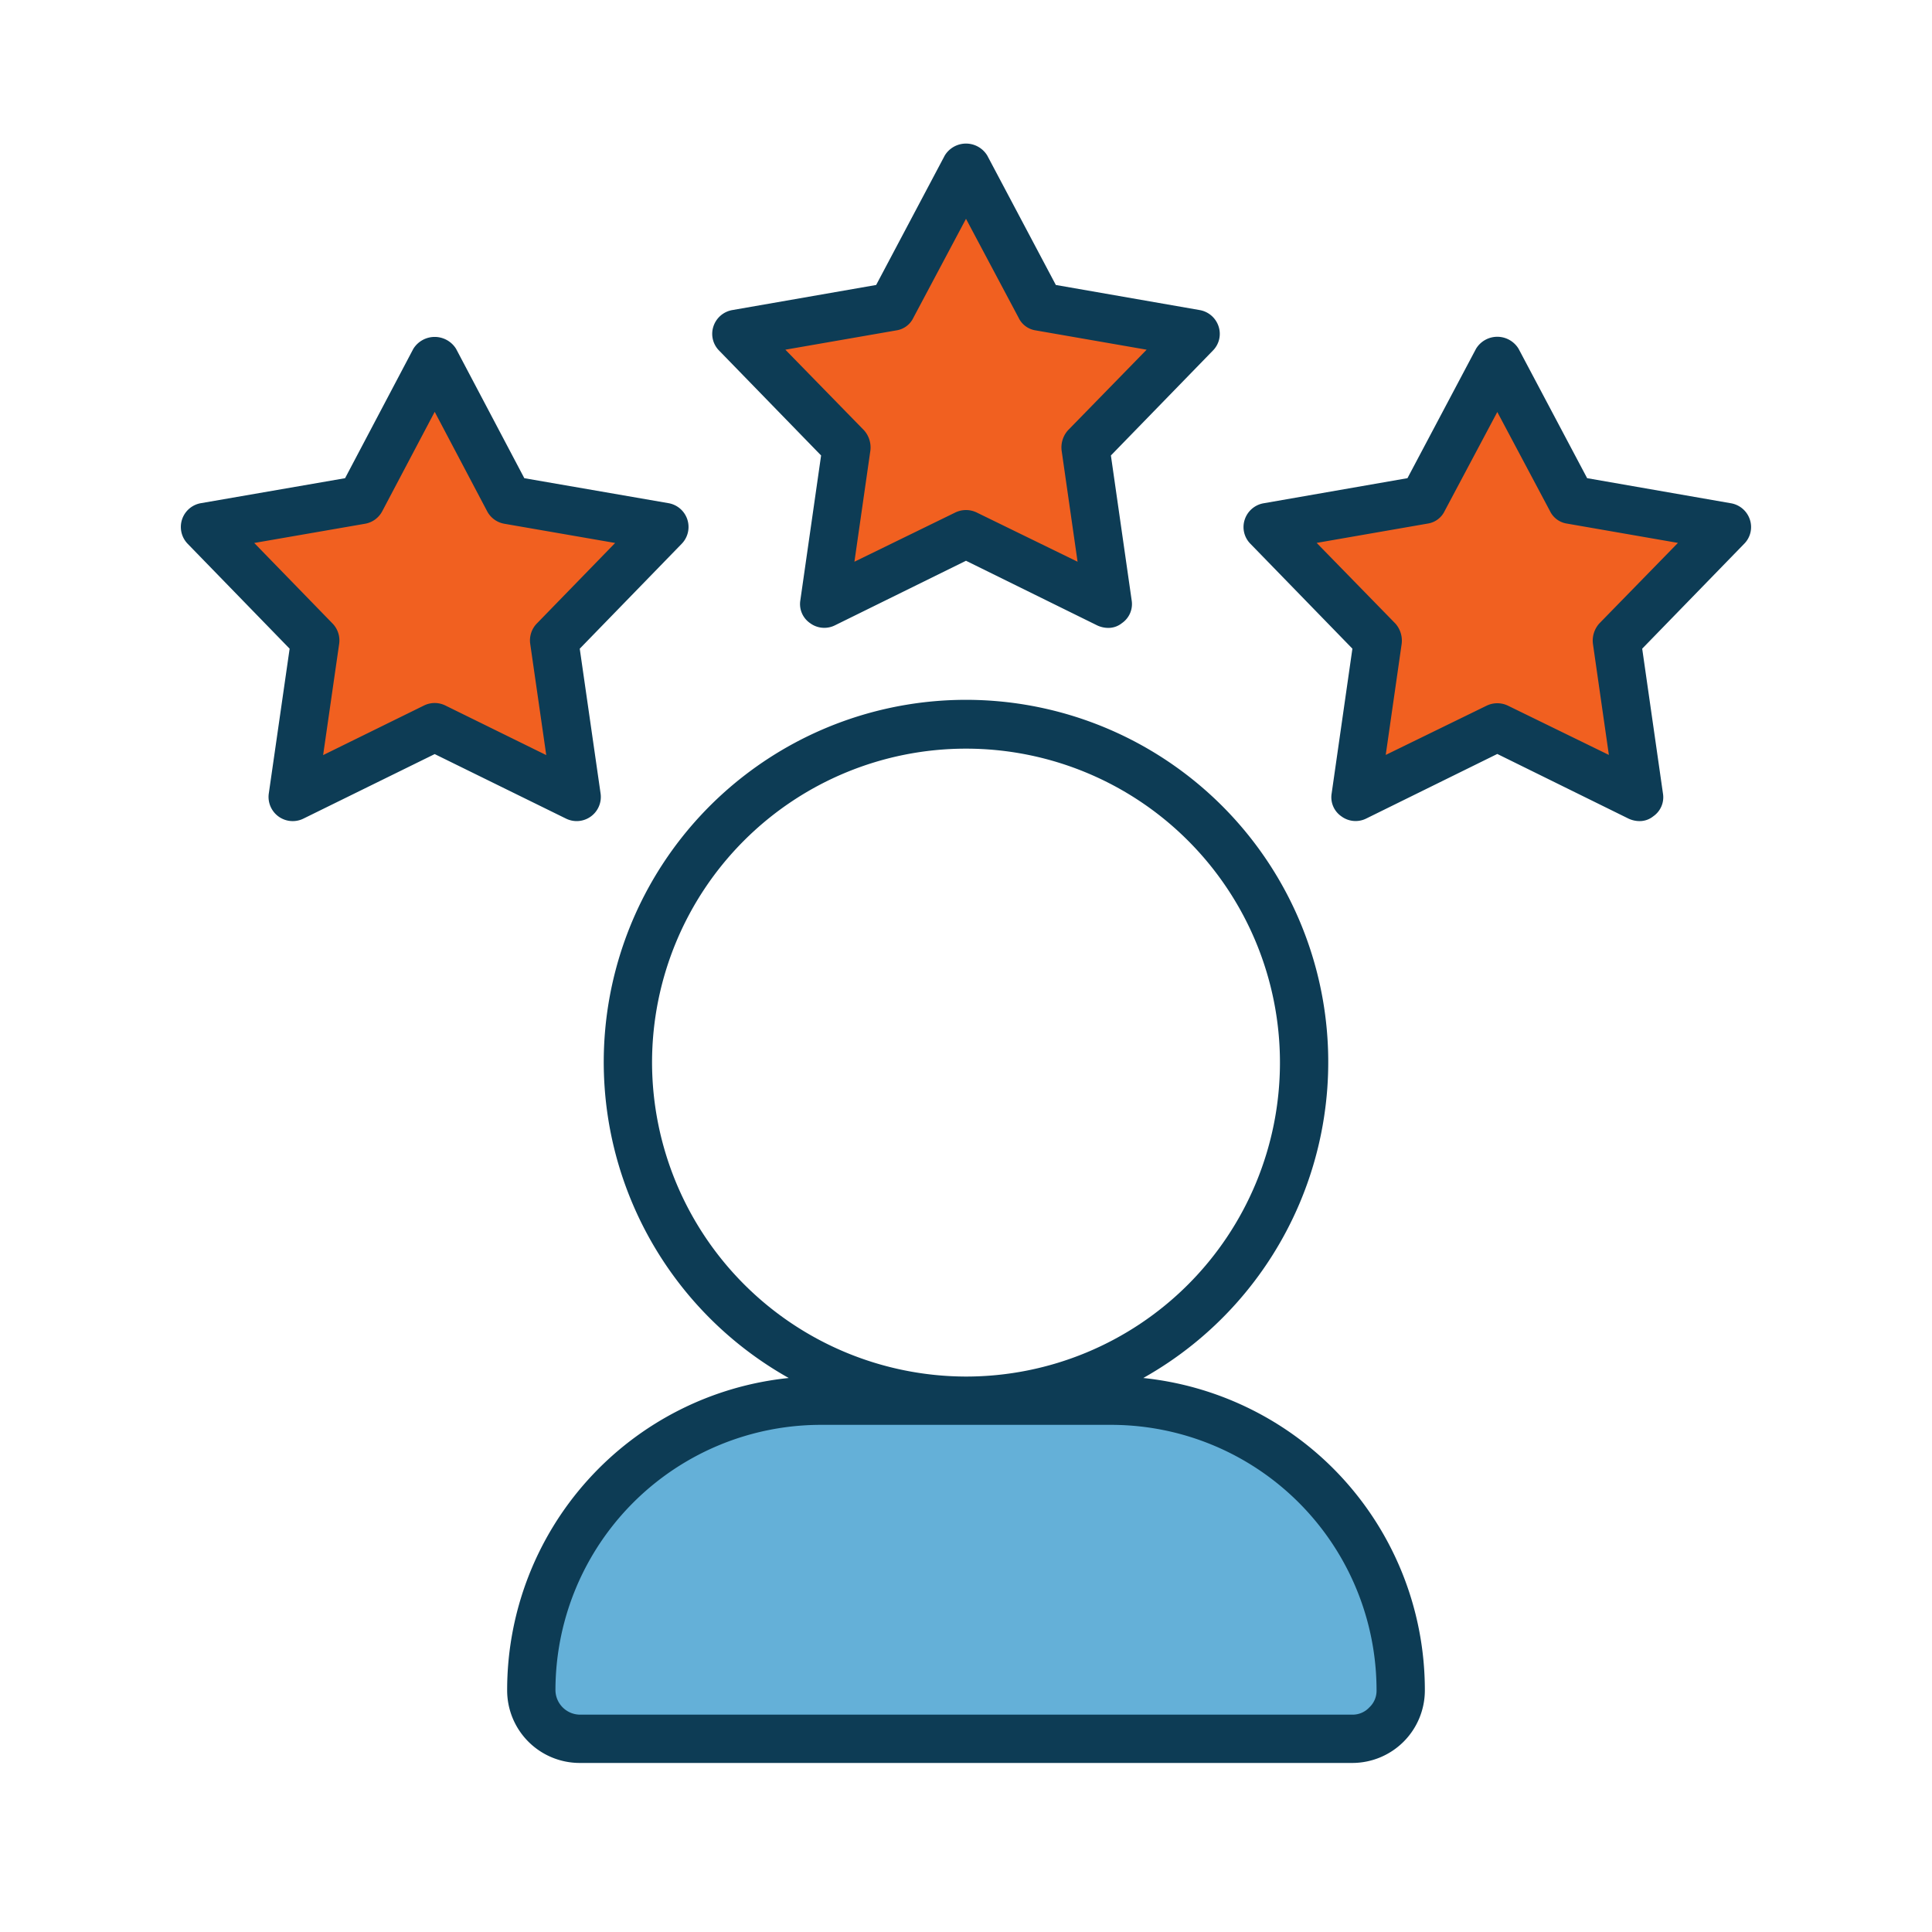
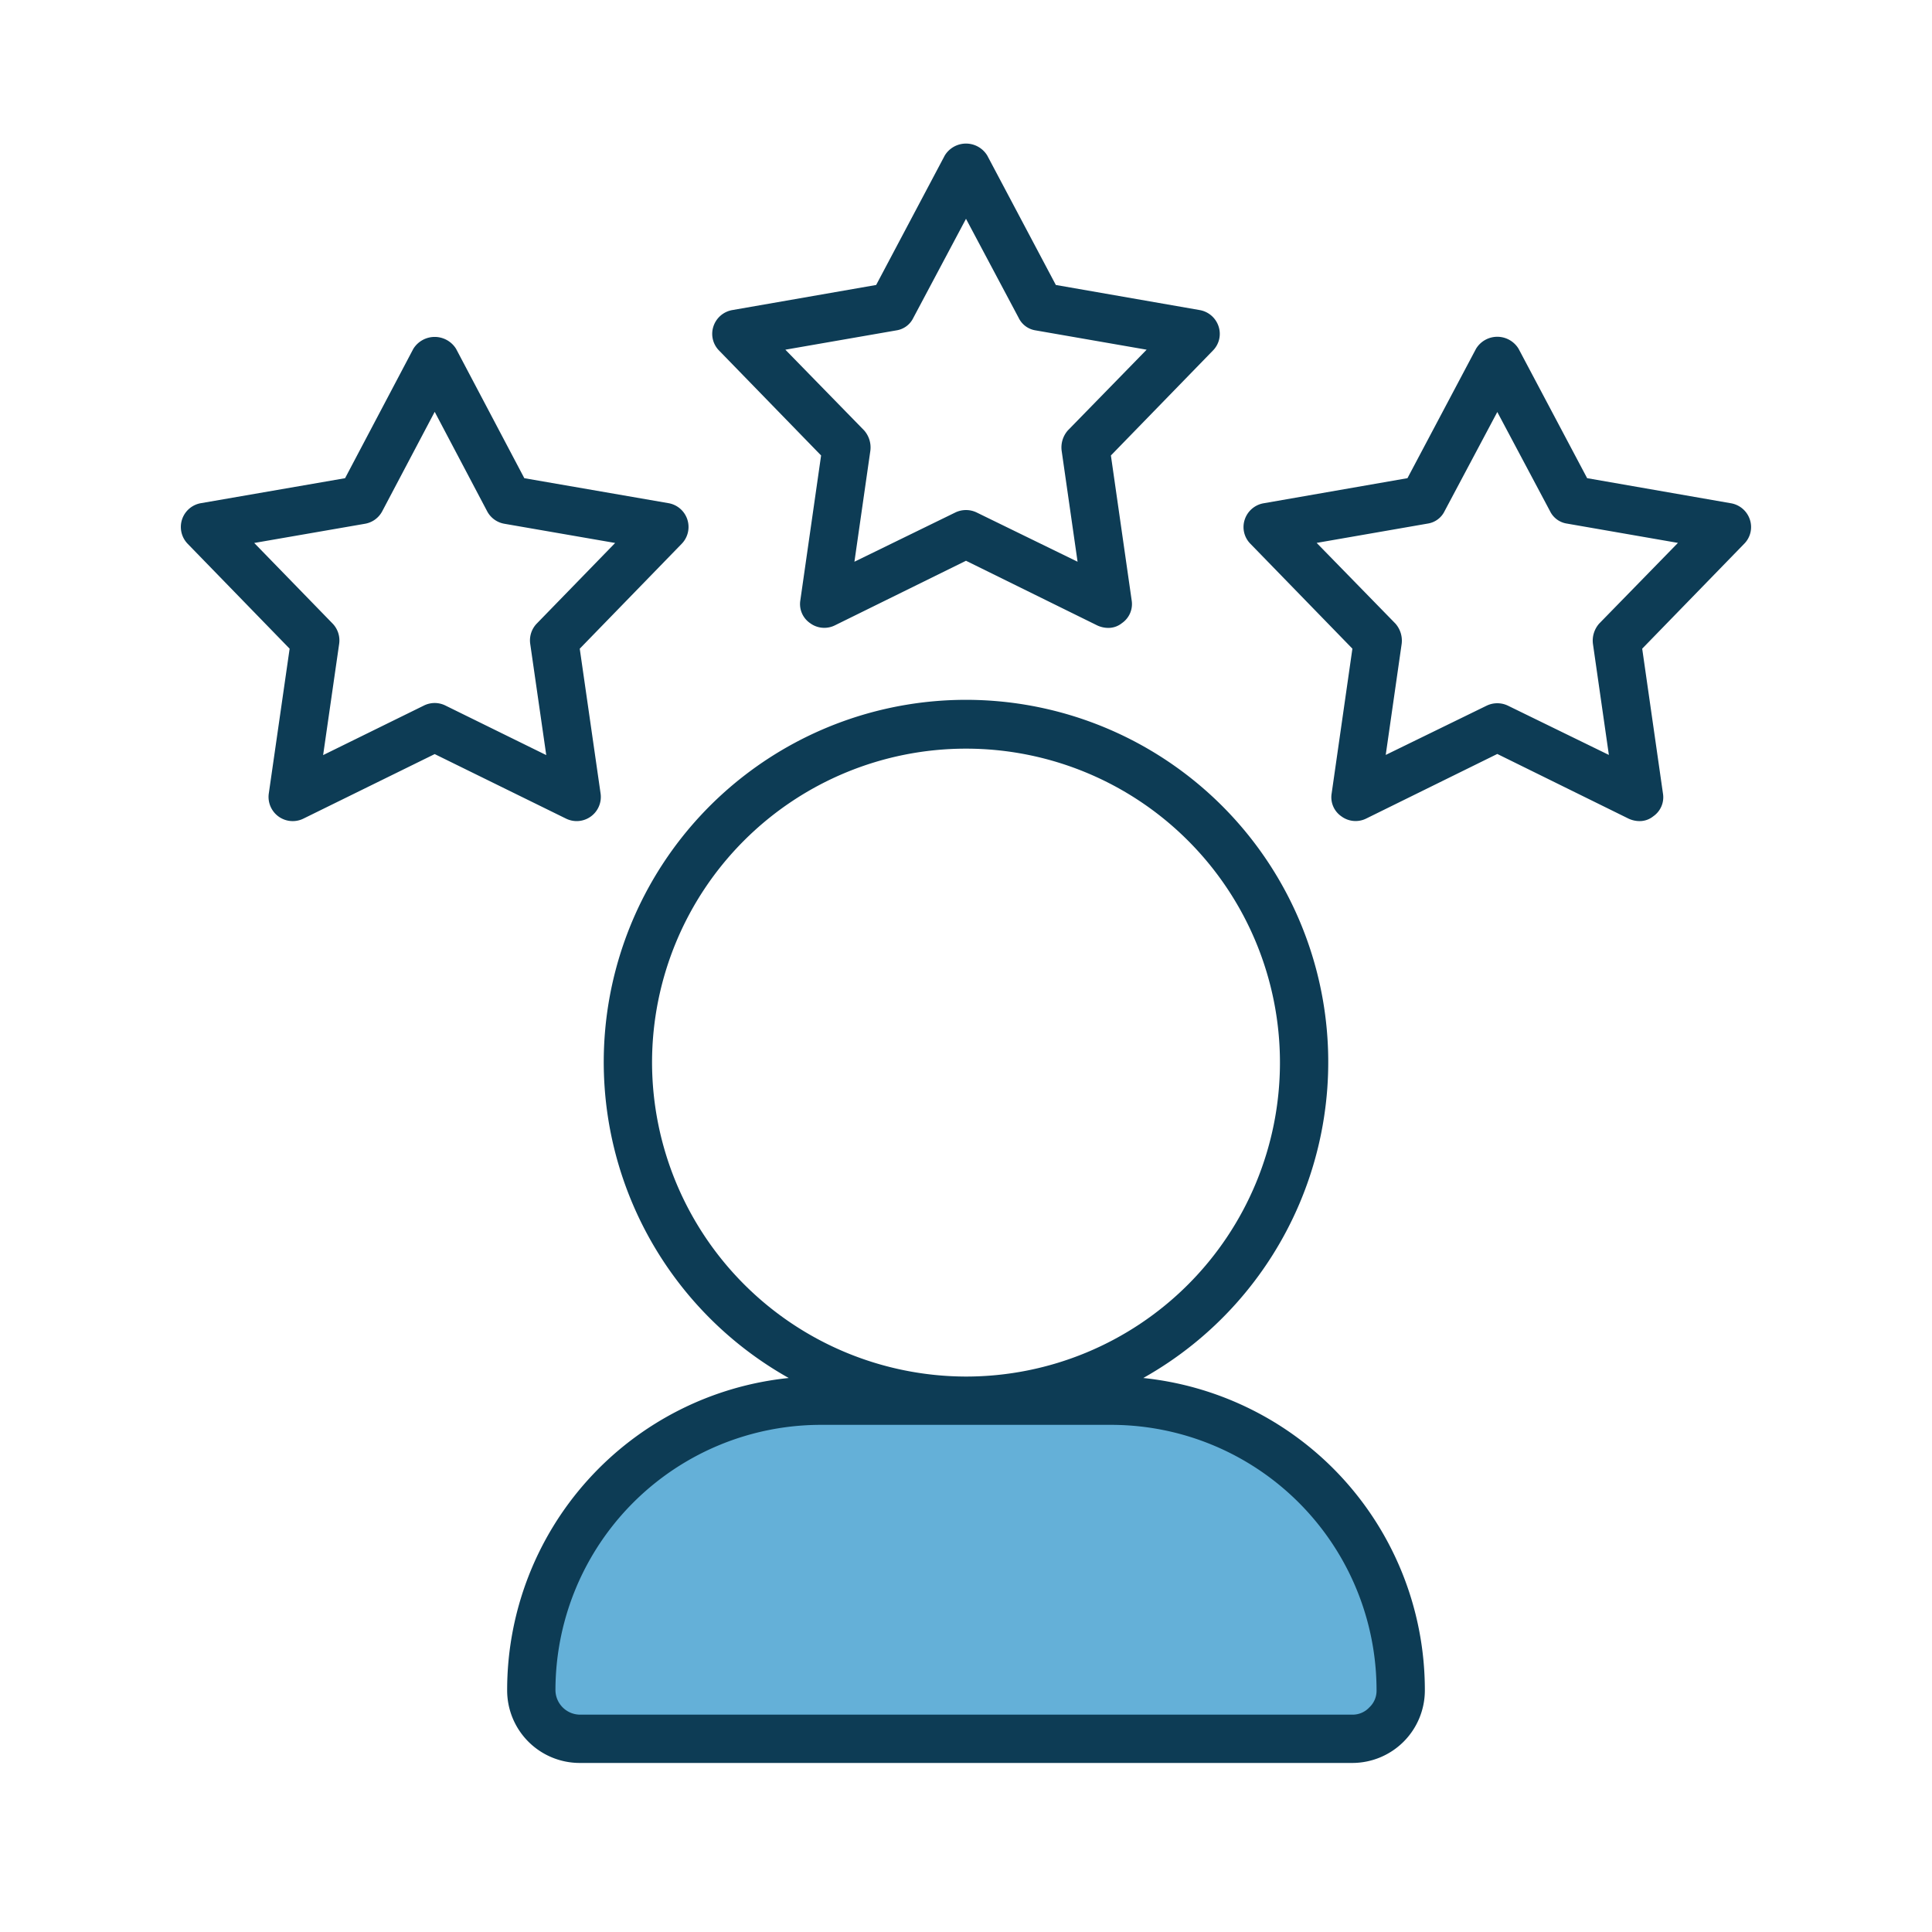
<svg xmlns="http://www.w3.org/2000/svg" id="Layer_1" data-name="Layer 1" viewBox="0 0 80 80">
  <defs>
    <style>.cls-1{fill:#64b0d8;}.cls-1,.cls-2{fill-rule:evenodd;}.cls-2{fill:#f16020;}.cls-3{fill:#0d3c55;}</style>
  </defs>
  <path class="cls-1" d="M58,70A11.998,11.998,0,0,0,46,58H34A11.997,11.997,0,0,0,22,70a2.001,2.001,0,0,0,2,2H56a2.001,2.001,0,0,0,2-2Z" />
-   <path class="cls-2" d="M49.5,13.82,43.06,12.7,40,6.92l-3.06,5.78L30.5,13.82,35.06,18.52,34.12,25,40,22.12,45.88,25l-.94-6.48Zm-22,8L21.06,20.7,18,14.92,14.94,20.7,8.5,21.82,13.06,26.52,12.12,33,18,30.12,23.88,33l-.94-6.48Zm44,0L65.06,20.7,62,14.92l-3.06,5.78-6.44,1.12L57.06,26.52,56.12,33,62,30.12,67.88,33l-.94-6.48Z" />
  <path class="cls-3" d="M55.2,60.8a13.029,13.029,0,0,0-7.86-3.74,15,15,0,1,0-14.68,0A12.988,12.988,0,0,0,21,70a3.005,3.005,0,0,0,3,3H56a3.005,3.005,0,0,0,3-3A12.984,12.984,0,0,0,55.2,60.8ZM27,44A13,13,0,1,1,40,57,13.025,13.025,0,0,1,27,44ZM56.7,70.7a.938.938,0,0,1-.7.3H24a1.025,1.025,0,0,1-1-1A10.994,10.994,0,0,1,34,59H46A10.994,10.994,0,0,1,57,70,.938.938,0,0,1,56.7,70.7ZM50.46,13.52a1.002,1.002,0,0,0-.78-.68l-5.96-1.04-2.84-5.36a1.03,1.03,0,0,0-1.76,0l-2.84,5.36-5.96,1.04A1.002,1.002,0,0,0,29.54,13.52a.981.981,0,0,0,.24,1L34,18.86l-.86,6a.957.957,0,0,0,.4.94.988.988,0,0,0,1.02.1L40,23.22l5.44,2.68A1.091,1.091,0,0,0,45.88,26a.89.89,0,0,0,.58-.2.957.957,0,0,0,.4-.94l-.86-6,4.22-4.34A.981.981,0,0,0,50.46,13.52Zm-6.24,4.3a1.067,1.067,0,0,0-.26.84l.66,4.6-4.18-2.04a1.018,1.018,0,0,0-.88,0l-4.18,2.04.66-4.6a1.067,1.067,0,0,0-.26-.84l-3.26-3.34,4.6-.8a.933.933,0,0,0,.7-.52l2.18-4.1,2.18,4.1a.933.933,0,0,0,.7.52l4.6.8ZM23.879,34a1.008,1.008,0,0,1-.441-.103L18,31.225l-5.438,2.673a1.001,1.001,0,0,1-1.432-1.04l.863-5.997-4.221-4.343A1.0 1,0,0,1,8.32,20.835l5.969-1.034,2.826-5.357a1.041,1.041,0,0,1,1.77,0l2.826,5.357L27.68,20.835a1.0 1,0,0,1,.547,1.683l-4.221,4.343.863,5.997A1.001,1.001,0,0,1,23.879,34ZM18,29.11a1.002,1.002,0,0,1,.441.103l4.178,2.054-.664-4.608a1.004,1.004,0,0,1,.273-.84l3.244-3.336-4.586-.795a.998.998,0,0,1-.715-.519L18,17.053l-2.172,4.116a.998.998,0,0,1-.715.519l-4.586.795,3.244,3.336a1.004,1.004,0,0,1,.273.84l-.664,4.608,4.178-2.054A1.002,1.002,0,0,1,18,29.11ZM72.46,21.52a1.002,1.002,0,0,0-.78-.68l-5.96-1.04-2.84-5.36a1.03,1.03,0,0,0-1.76,0l-2.84,5.36-5.96,1.04A1.002,1.002,0,0,0,51.54,21.52a.981.981,0,0,0,.24,1L56,26.86l-.86,6a.957.957,0,0,0,.4.94.988.988,0,0,0,1.02.1L62,31.22l5.44,2.68A1.091,1.091,0,0,0,67.88,34a.89.89,0,0,0,.58-.2.957.957,0,0,0,.4-.94l-.86-6,4.22-4.34A.981.981,0,0,0,72.46,21.52Zm-6.24,4.3a1.067,1.067,0,0,0-.26.84l.66,4.6-4.18-2.04a1.018,1.018,0,0,0-.88,0l-4.18,2.04.66-4.6a1.067,1.067,0,0,0-.26-.84l-3.26-3.34,4.6-.8a.933.933,0,0,0,.7-.52l2.18-4.1,2.18,4.1a.933.933,0,0,0,.7.52l4.6.8Z" />
</svg>